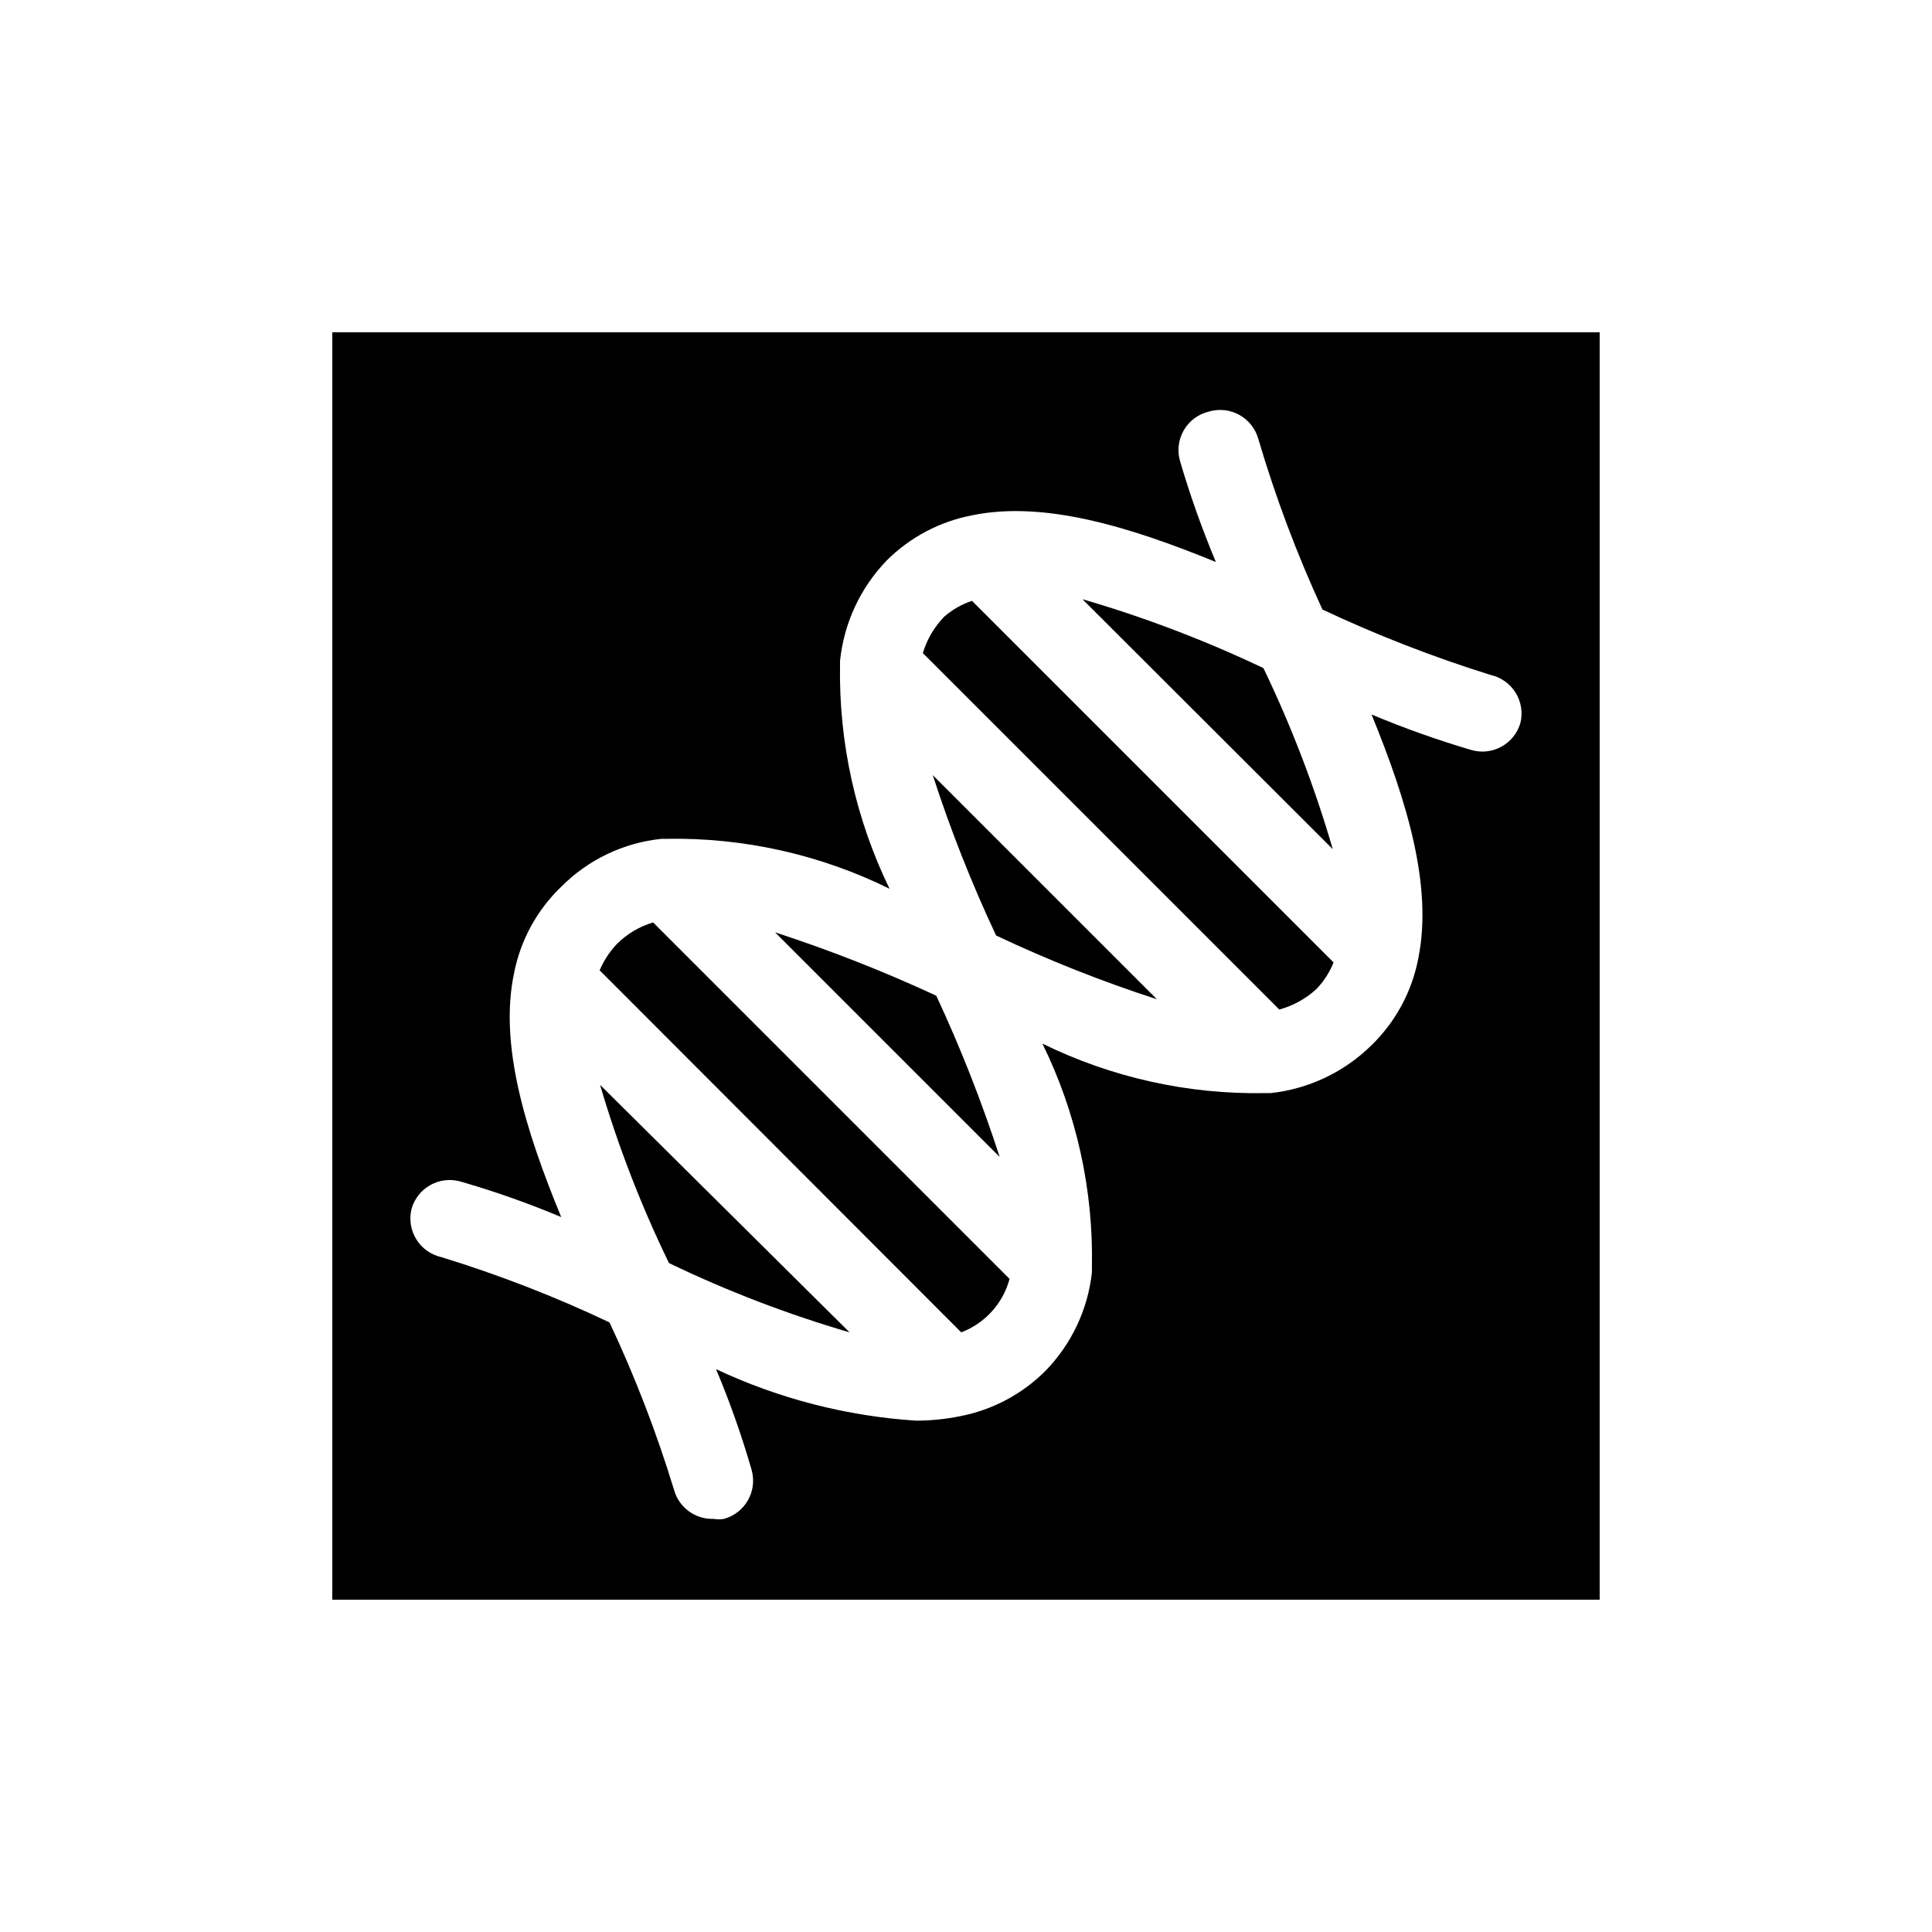
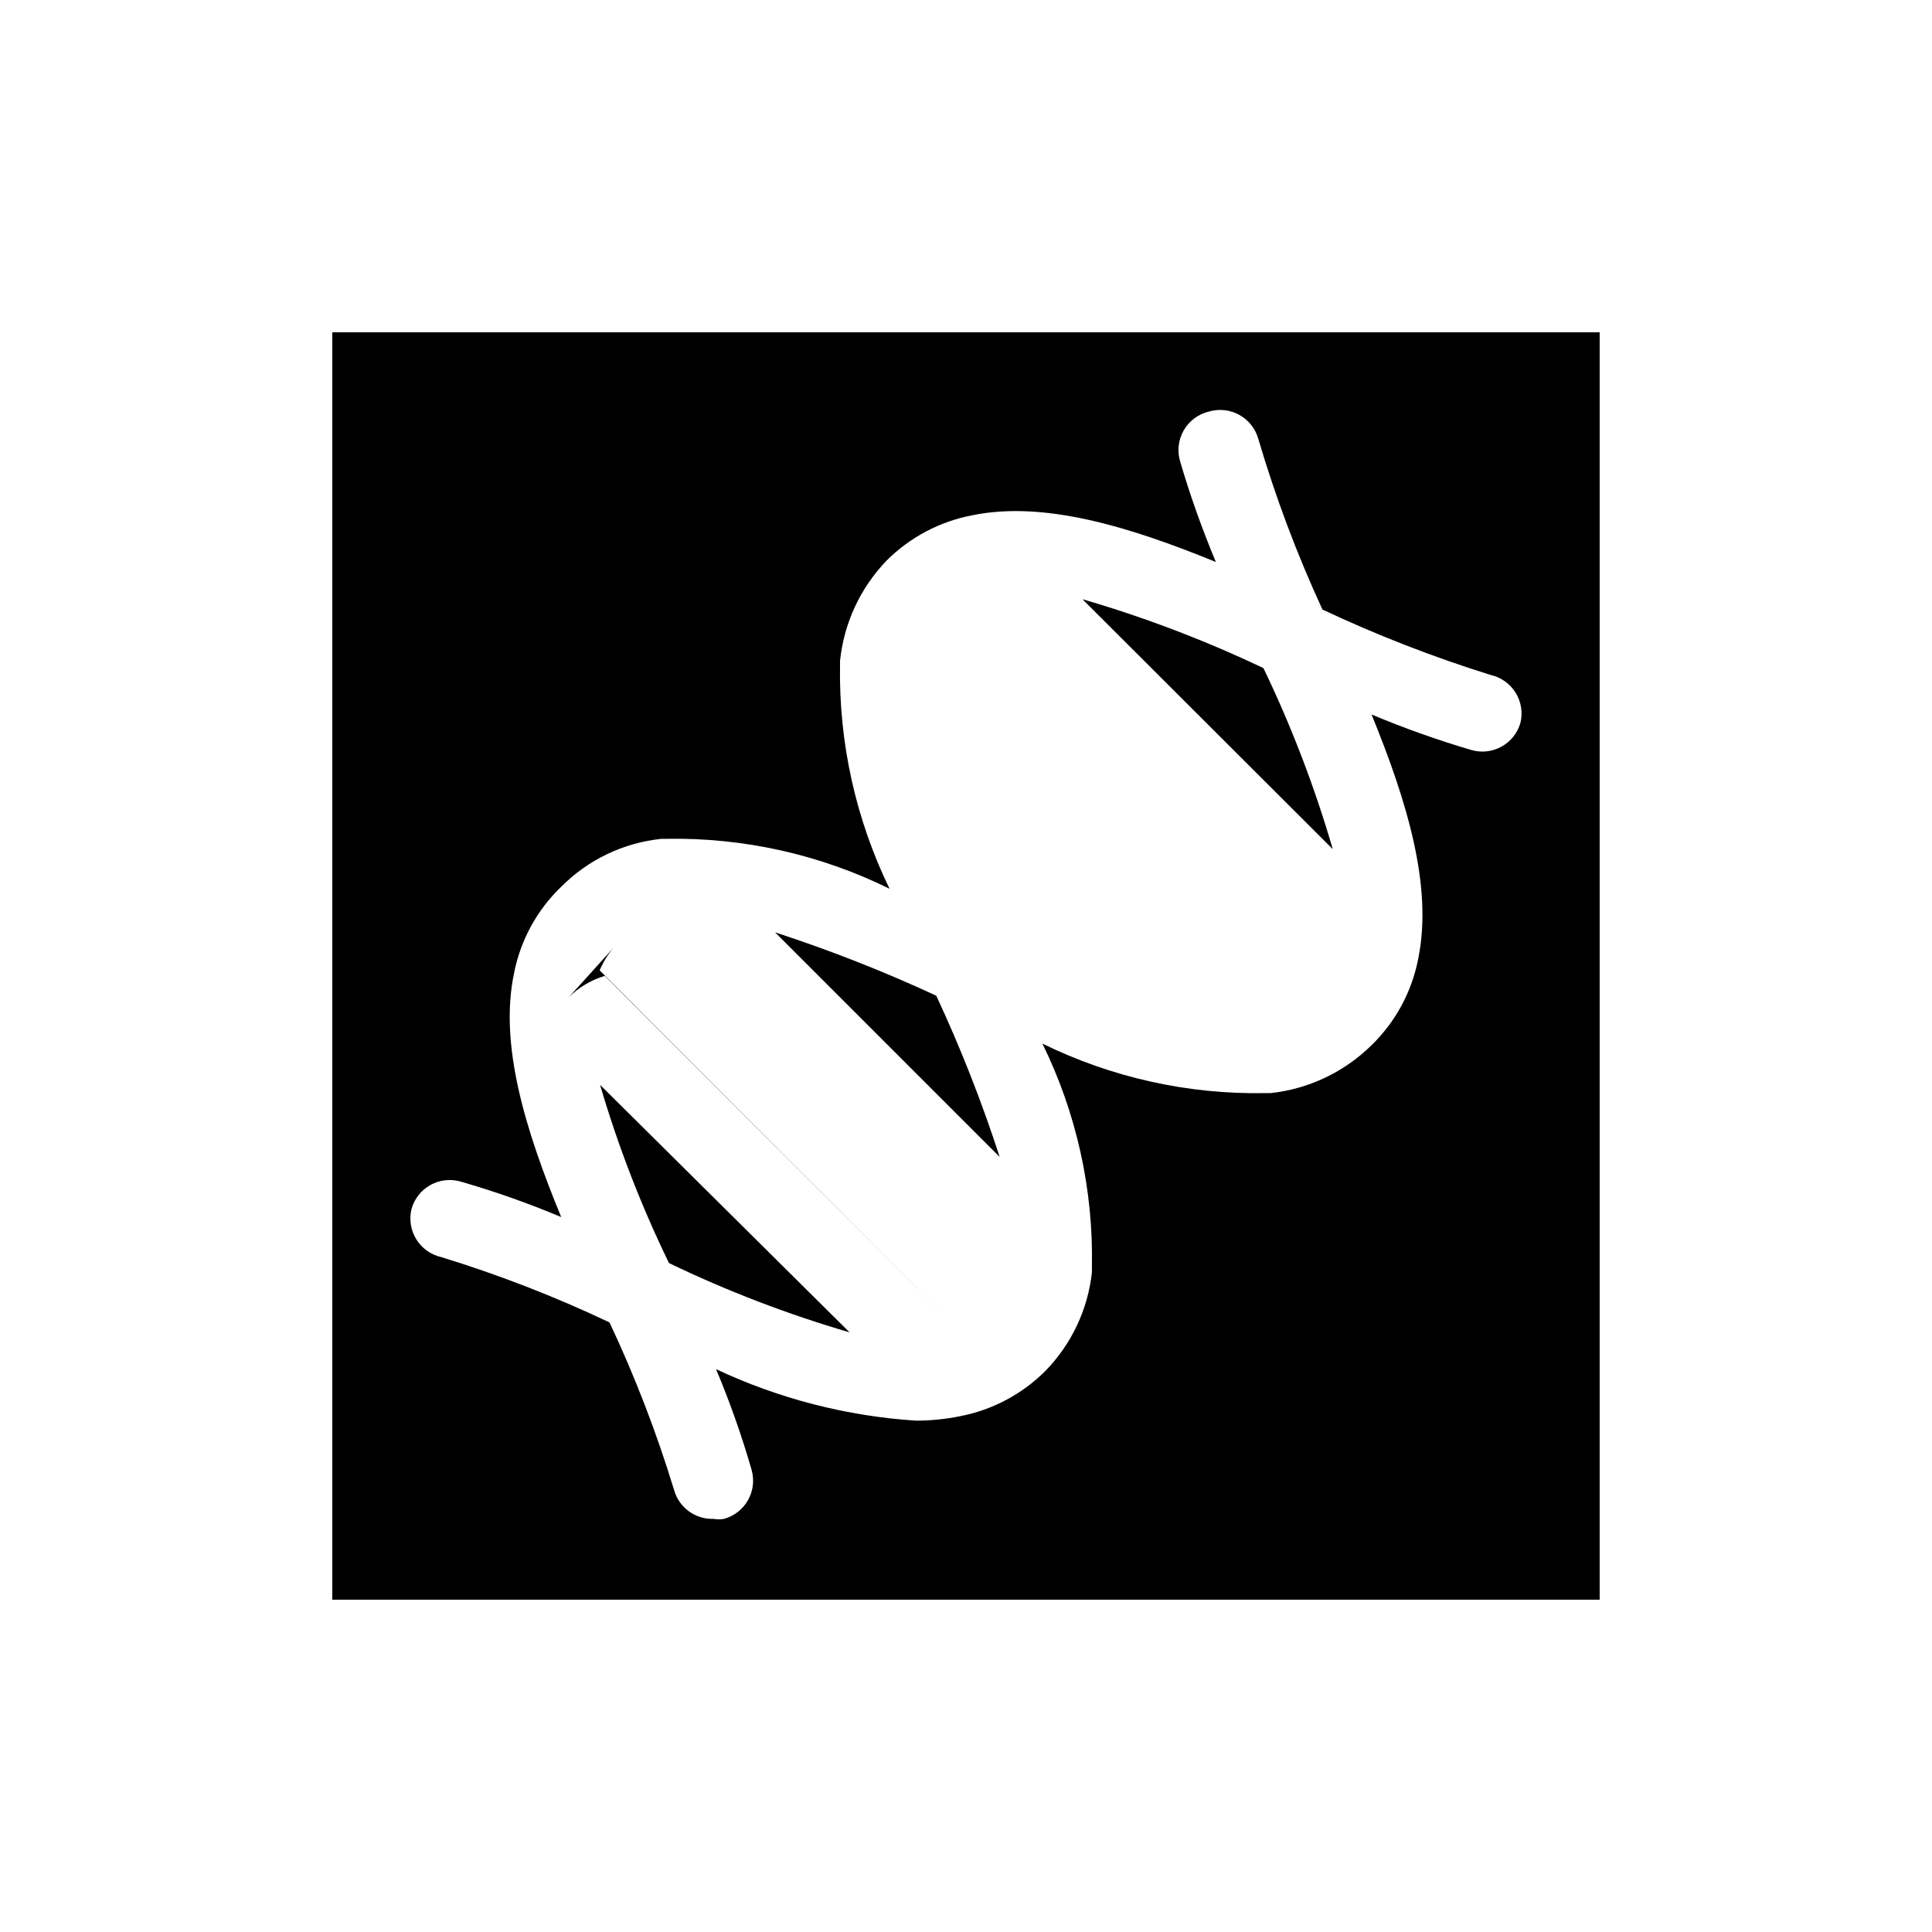
<svg xmlns="http://www.w3.org/2000/svg" fill="#000000" width="800px" height="800px" version="1.1" viewBox="144 144 512 512">
  <g>
    <path d="m321.28 478.72c15.422 7.43 31.43 13.57 47.863 18.367l-66.125-65.598c4.769 16.223 10.879 32.02 18.262 47.23z" />
    <path d="m392.12 407.87c-13.895-6.438-28.16-12.043-42.719-16.793l59.512 59.512h0.004c-4.719-14.57-10.324-28.84-16.797-42.719z" />
-     <path d="m307.53 394.12c-1.953 2.043-3.516 4.426-4.617 7.031l95.828 95.934c6.297-2.394 11.059-7.664 12.805-14.168l-94.465-94.465c-3.602 1.07-6.883 3.019-9.551 5.668z" />
-     <path d="m407.98 391.92c13.828 6.535 28.062 12.18 42.613 16.898l-59.406-59.406v-0.004c4.699 14.512 10.305 28.707 16.793 42.512z" />
-     <path d="m394.23 307.42c-2.637 2.719-4.582 6.031-5.668 9.656l94.465 94.465c3.676-1.008 7.059-2.879 9.863-5.457 1.945-2.031 3.477-4.418 4.516-7.031l-95.828-95.828c-2.699 0.906-5.195 2.332-7.348 4.195z" />
+     <path d="m307.53 394.12c-1.953 2.043-3.516 4.426-4.617 7.031l95.828 95.934l-94.465-94.465c-3.602 1.07-6.883 3.019-9.551 5.668z" />
    <path d="m430.86 302.8 66.336 66.23c-4.793-16.465-10.938-32.508-18.367-47.969-15.473-7.363-31.516-13.469-47.969-18.262z" />
    <path d="m232.06 232.06v335.87h335.87v-335.87zm314.88 103.49h-0.004c-1.578 5.551-7.344 8.789-12.91 7.242-9.02-2.656-17.883-5.809-26.555-9.449 9.445 23.09 16.27 45.656 12.387 64.656-1.668 8.754-5.992 16.781-12.387 22.988-7.227 7.137-16.664 11.613-26.762 12.699h-1.367c-20.461 0.387-40.719-4.109-59.094-13.121 9.031 18.406 13.531 38.703 13.121 59.199v1.469c-1.086 9.852-5.449 19.055-12.383 26.133-6.191 6.168-14.09 10.336-22.672 11.969-3.801 0.762-7.668 1.148-11.547 1.152-18.367-1.188-36.348-5.816-53.004-13.645 3.672 8.73 6.824 17.668 9.445 26.766 0.738 2.688 0.383 5.555-0.996 7.977s-3.664 4.199-6.352 4.934c-0.902 0.16-1.824 0.16-2.727 0-4.852 0.18-9.191-2.988-10.496-7.664-4.629-15.191-10.348-30.027-17.109-44.398-14.43-6.844-29.34-12.633-44.609-17.316-2.738-0.625-5.113-2.316-6.59-4.703-1.48-2.387-1.941-5.269-1.281-7.996 0.734-2.688 2.508-4.973 4.93-6.352s5.293-1.738 7.981-0.996c9.098 2.621 18.035 5.773 26.766 9.445-9.551-23.195-16.48-45.762-12.492-64.656 1.711-8.73 6.074-16.719 12.492-22.879 7.117-7.172 16.5-11.66 26.555-12.703h1.156-0.004c20.543-0.398 40.879 4.137 59.305 13.227-8.941-18.398-13.438-38.641-13.121-59.094v-1.258c1.023-10.023 5.383-19.414 12.387-26.66 6.188-6.168 14.086-10.336 22.672-11.965 18.895-3.883 41.461 2.938 64.551 12.387l-0.004-0.004c-3.637-8.668-6.793-17.535-9.445-26.555-0.863-2.785-0.527-5.805 0.926-8.332 1.457-2.531 3.894-4.34 6.738-4.996 2.684-0.777 5.57-0.449 8.012 0.91 2.445 1.363 4.246 3.641 5.004 6.332 4.566 15.469 10.25 30.59 17 45.238 14.422 6.785 29.293 12.57 44.504 17.316 2.758 0.602 5.156 2.285 6.66 4.676 1.5 2.387 1.977 5.281 1.316 8.027z" />
  </g>
</svg>